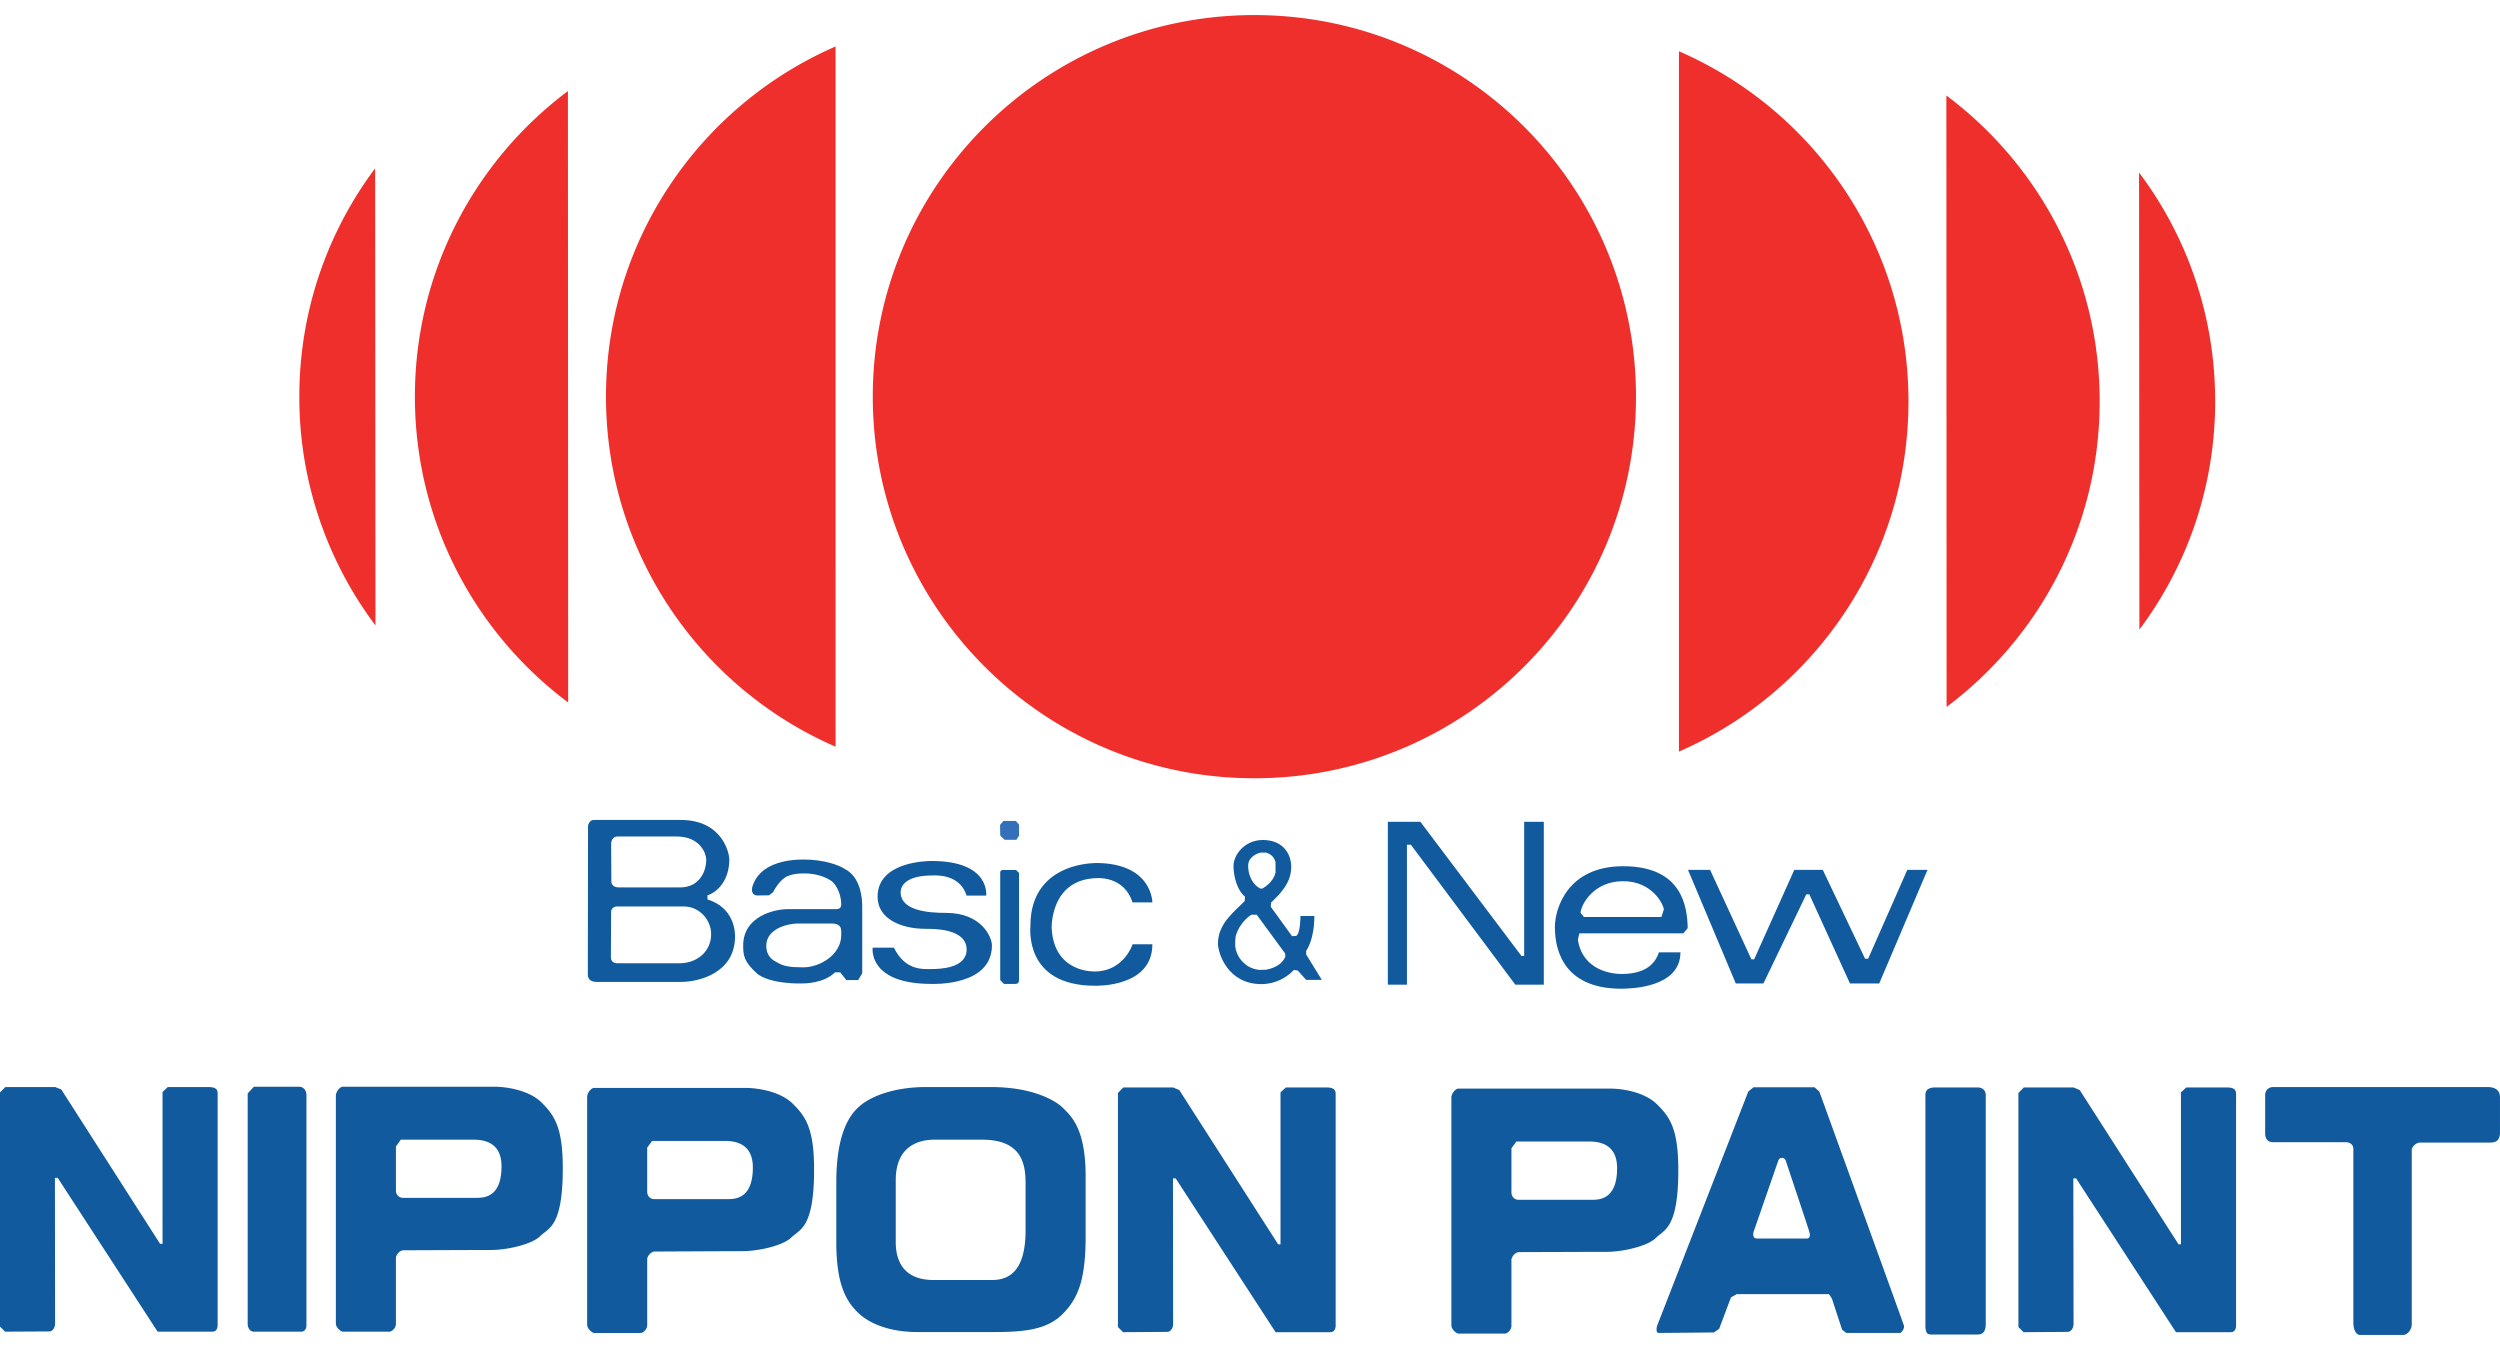
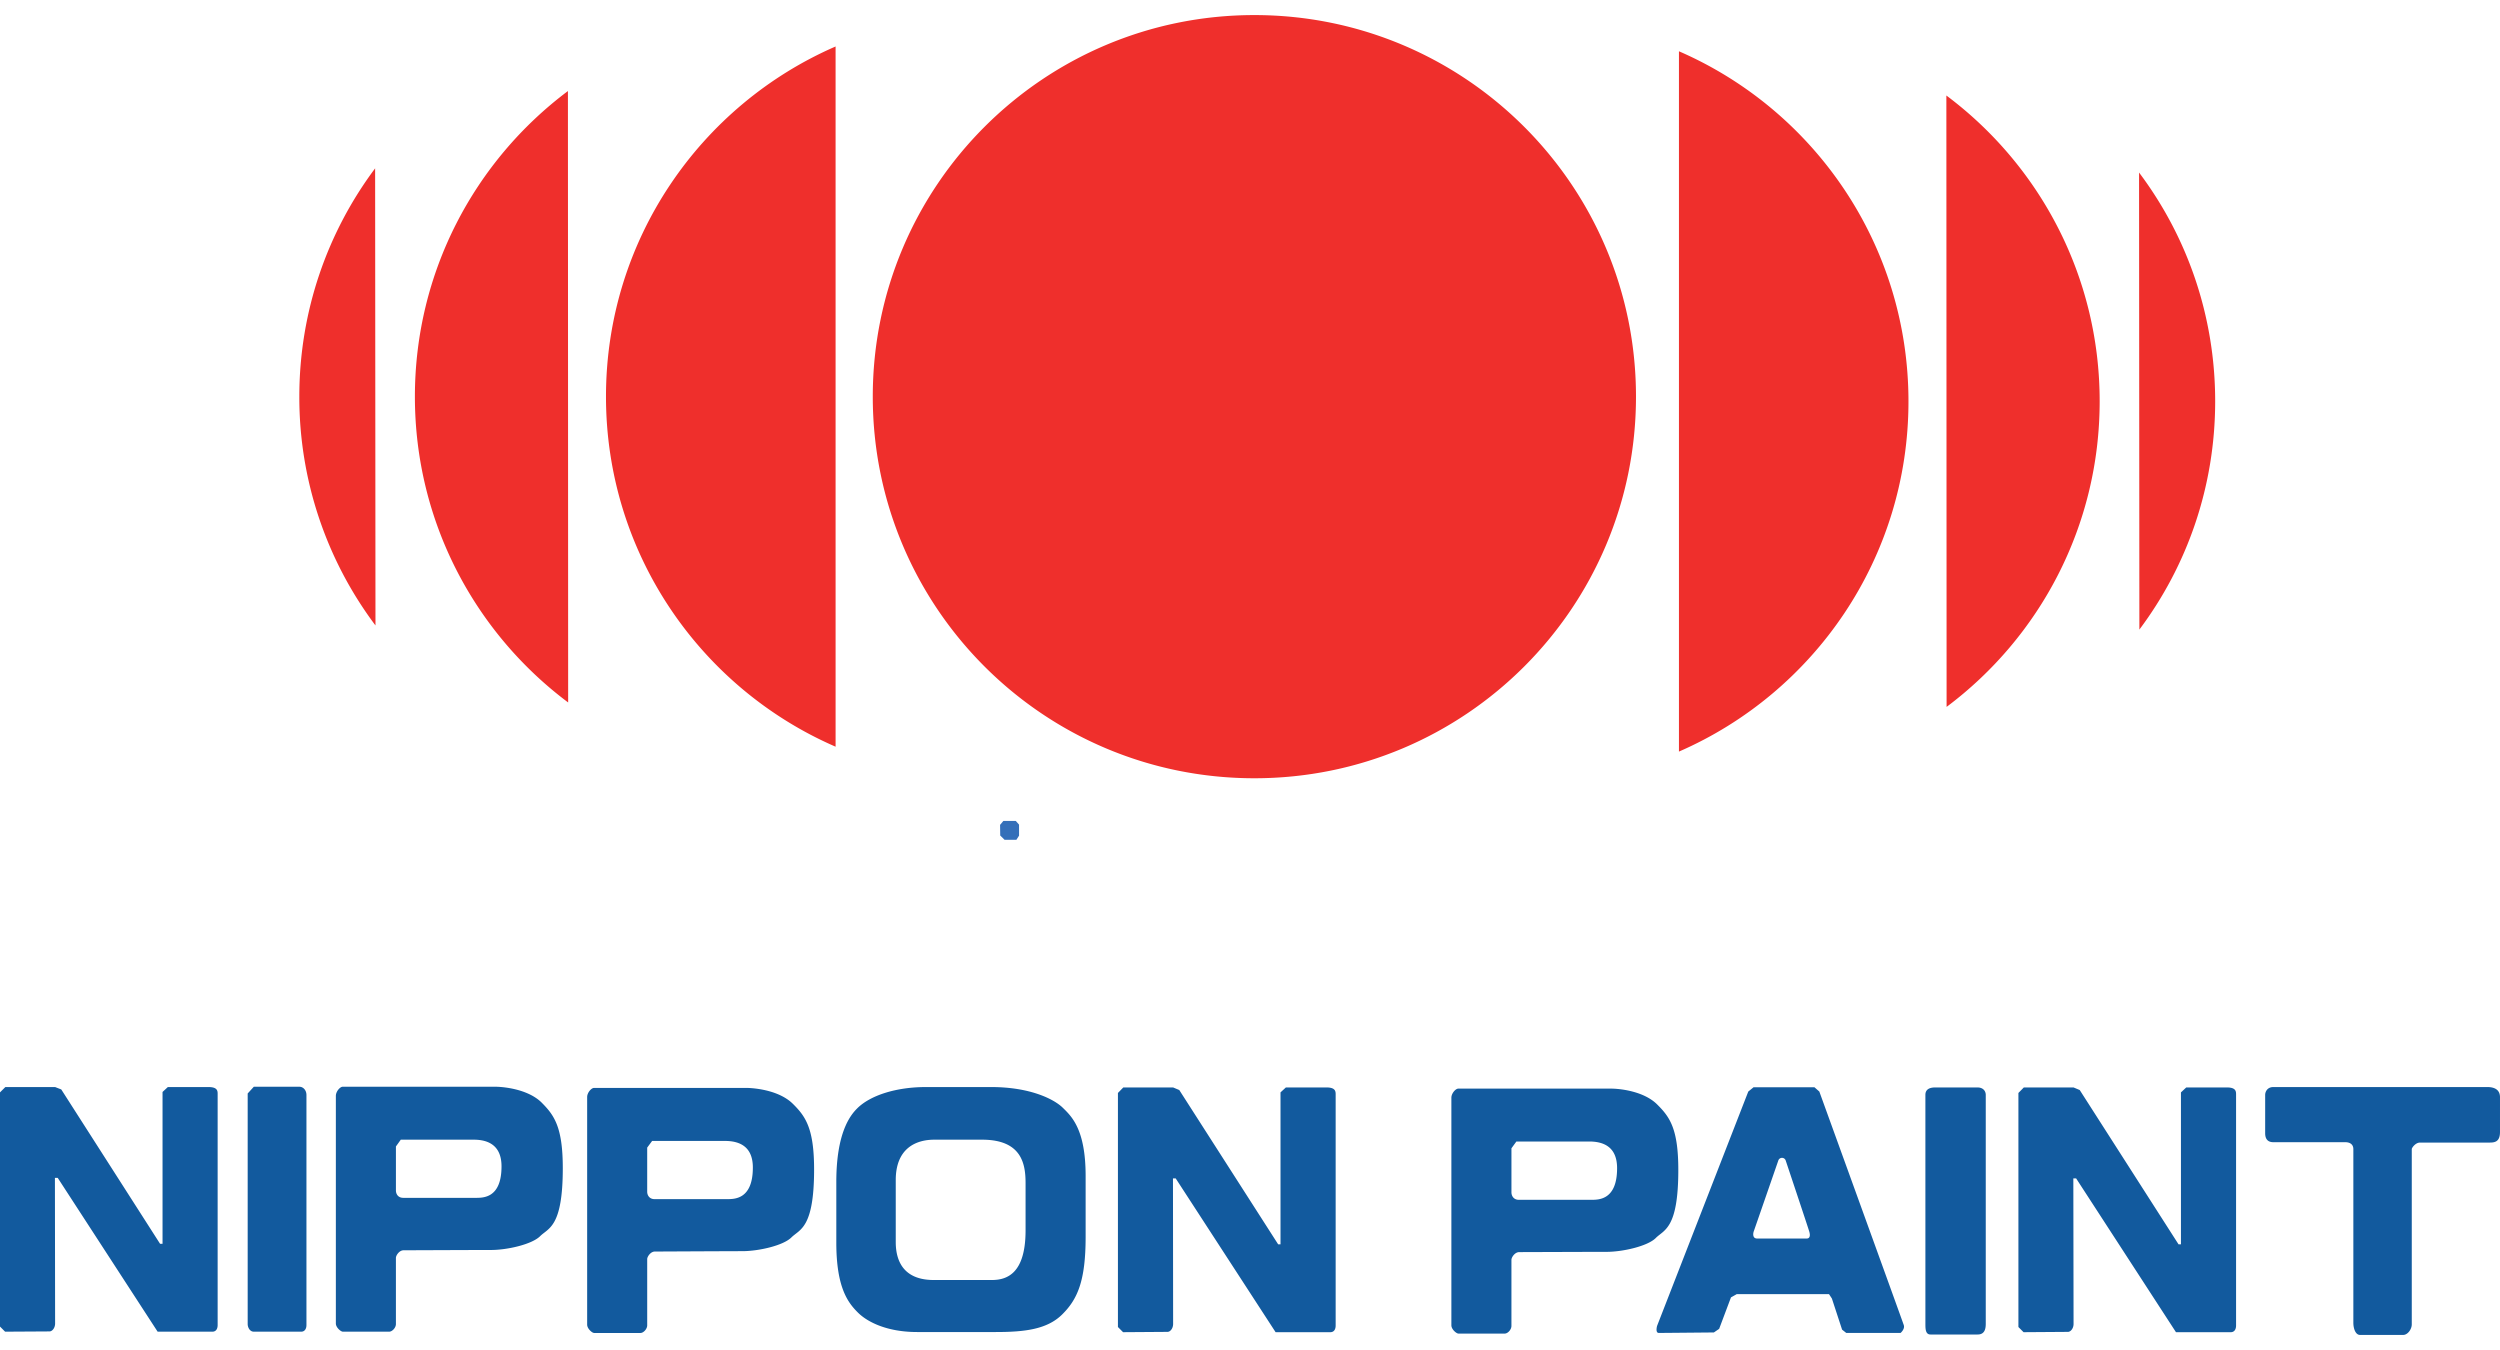
<svg xmlns="http://www.w3.org/2000/svg" height="1350" viewBox="5 5 375.331 198.152" width="2500">
  <g fill-rule="evenodd">
    <path d="m250.615 62.286c0 31.648-25.644 57.292-57.292 57.292-31.642 0-57.291-25.644-57.291-57.292 0-31.636 25.648-57.286 57.291-57.286 31.648 0 57.292 25.65 57.292 57.286m-120.165 52.554c-20.285-8.811-34.471-29.03-34.471-52.565 0-23.53 14.186-43.744 34.47-52.56zm-40.151-6.639c-13.964-10.45-23.009-27.121-23.009-45.915 0-18.77 9.027-35.43 22.974-45.88zm-28.928-11.564a57.052 57.052 0 0 1 -11.433-34.338c0-12.859 4.234-24.73 11.381-34.288zm195.694-86.202c20.288 8.81 34.458 29.036 34.458 52.566 0 23.524-14.17 43.738-34.458 52.572zm40.148 6.64c13.977 10.45 23.015 27.122 23.015 45.903 0 18.774-9.02 35.435-22.981 45.886zm28.929 11.565c7.188 9.562 11.427 21.466 11.427 34.338 0 12.856-4.222 24.728-11.38 34.28z" fill="#ef2f2c" />
-     <path d="m136.014 145.008h3.188c1.715 3.487 4.355 3.213 5.64 3.213 1.286 0 5.279-.115 5.279-2.916 0-3.187-4.936-3.12-6.136-3.12-3.84 0-7.233-1.575-7.233-4.817 0-5.37 7.661-5.37 8.125-5.37 8.856 0 8.18 5.2 8.18 5.2h-2.936c-1.051-3.33-4.697-3.028-5.154-3.028-4.633 0-4.753 2.148-4.753 2.496 0 2.755 3.983 3.126 6.863 3.126 5.239 0 6.844 3.605 6.844 4.873 0 6.126-8.736 5.79-9.08 5.79-9.592 0-8.827-5.447-8.827-5.447m21.98-11.21v16.01c0 .617-.365.646-.588.646h-1.679l-.56-.576v-16.138c0-.112-.023-.393.49-.393h1.88zm11.519-1.497c8.496 0 8.496 5.913 8.496 5.913h-2.97c-1.298-3.953-5.188-3.643-5.4-3.643-6.896.187-6.753 7.273-6.753 7.495.347 6.754 6.325 6.52 6.518 6.52 4.337-.036 5.635-4.08 5.635-4.08h2.97c0 6.439-8.307 6.222-8.605 6.222-10.77 0-9.7-8.822-9.7-9.074 0-6.638 4.878-9.192 9.809-9.353m31.586 13.736v-.566c.092-.103 1.228-1.697 1.228-5.216h-2.085s0 2.679-.651 2.993l-.612.036-3.194-4.412.034-.61c1.05-1.081 3.035-2.738 3.035-5.382 0-1.984-1.28-4.035-4.251-4.035-2.731 0-4.417 2.2-4.417 3.931 0 1.708.68 3.788 1.72 4.56l-.034.679c-1.475 1.526-4.017 3.337-4.017 6.383 0 1.393 1.427 6.085 6.524 6.085 1.148 0 3.16-.332 4.88-2.127l.576.086 1.264 1.406h2.353zm-6.874-15.296h.857c1.137.332 1.298 1.137 1.417 1.435v1.564c-.378 1.595-1.994 2.401-1.994 2.401h-.28c-1.108-.526-1.84-1.932-1.84-3.406 0-1.467 1.571-1.93 1.84-1.994zm3.748 15.633c-.703 1.617-2.645 1.874-2.857 1.944l-1.067.027c-2.213-.228-3.093-1.971-3.23-2.274-.109-.303-.566-.913-.303-2.787.676-2.274 2.36-3.219 2.36-3.219h.8l4.263 5.818zm15.387-20.255h4.89l15.165 20.13h.412v-20.13h2.948v24.45h-4.275l-15.68-21.01h-.593v21.01h-2.868zm35.088 22.843c-1.429 0-5.833-.49-6.559-5.147l.222-.954h15.62l.647-.783c-.064-3.188-.8-9.295-9.697-9.295-8.37 0-10.243 6.391-10.243 9.134 0 4.378 2.061 9.256 9.963 9.256 1.384 0 8.886-.142 8.886-5.461h-3.229c-.365 1.05-1.326 3.25-5.61 3.25zm.233-13.93c4.425 0 6.075 3.544 6.114 4.235l-.365 1.142h-11.627l-.514-.633c.102-1.286 1.988-4.744 6.392-4.744m9.742-1.702h3.315l6.204 13.433h.412l6.027-13.433h4.275l6.354 13.347h.457l5.879-13.347h3.033l-7.249 17.06h-4.39l-6.1-13.381h-.459l-6.437 13.382h-4.144zm-147.207 4.439v-.622c1.533-.481 3.275-2.274 3.275-5.37 0-1.092-1.132-5.938-7.292-5.938h-13.059c-.703 0-.857.846-.857.846l-.03 22.386c0 .44.219 1.08 1.292 1.08h12.719c2.572 0 8.092-1.268 8.092-6.867 0-.76-.183-4.292-4.139-5.515zm-13.517-9.45h8.855c3.652 0 4.474 2.663 4.474 3.458 0 2.021-1.193 4.188-3.89 4.188h-9.228c-.702 0-1.125-.35-1.125-.904 0-.549-.034-5.182-.034-5.61 0-.418.212-1.132.95-1.132zm9.256 19.039h-9.165c-.886 0-1.074-.446-1.074-.943l.034-6.783c0-.4.303-.805.915-.805h10.027c2.268 0 4.073 1.971 4.073 4.154 0 2.536-2.022 4.377-4.81 4.377m24.86-14.165c-.828-.56-3.068-1.416-6.223-1.416-2.48 0-6.718.616-7.667 4.21-.211 1.045.526 1.194.743 1.194l1.8-.034.622-.481c.12-.348 1.097-1.976 2.172-2.405 1.073-.411 1.896-.394 2.667-.394.761 0 2.515.195 3.863 1.108.485.325 1.502 1.623 1.502 3.59 0 .666-.587.666-.953.666h-7.17c-1.63 0-6.596.927-6.596 5.468 0 1.55.156 2.464 2.116 4.224.559.462 2.274 1.468 6.508 1.468.64 0 3.428 0 5.176-1.674h.766l.92 1.16h1.777l.61-1.017v-10.056c0-1.246-.24-4.417-2.633-5.611zm-.52 9.93c0 2.948-3.188 4.844-5.703 4.844-1.993 0-3.004-.176-3.897-.73-.548-.275-1.65-.822-1.65-2.52 0-2.57 3.246-3.332 4.753-3.332h4.994c1.715 0 1.502 1.006 1.502 1.739" fill="#125a9e" />
    <path d="m155.144 126.575.497-.594h1.856l.497.56v1.653l-.404.628h-1.766l-.658-.65z" fill="#346fb9" />
    <path d="m5.766 202.665 6.668-.04c.412 0 .839-.532.839-1.189l-.028-21.86h.423l14.998 23.089h8.227c.442 0 .783-.309.783-1v-34.727c0-.481-.09-1-1.377-1h-6.101l-.795.736v22.798h-.37l-14.834-23.175-.926-.36h-7.468l-.805.8v35.158zm37.339 0c-.594 0-.92-.64-.92-1.143v-34.619l.92-1.01h6.845c.599 0 1.058.548 1.058 1.24v34.532c0 .691-.368 1-.778 1zm43.223-34.385c-1.89-1.88-5.199-2.343-6.81-2.388h-23.078c-.373 0-1.017.691-1.017 1.383v34.161c0 .59.737 1.229 1.056 1.229h6.947c.458 0 1.013-.59 1.013-1.143v-9.93c0-.378.503-1.148 1.148-1.148.64 0 10.758-.045 13.153-.045 2.388 0 6.108-.83 7.353-2.075 1.24-1.24 3.4-1.325 3.4-10.205 0-6.171-1.286-7.953-3.166-9.838zm-9.935 14.29h-10.852c-.781 0-1.1-.582-1.1-1.109v-6.604l.73-1.018h10.947c2.114 0 4.177.796 4.177 4.006 0 4.783-2.75 4.726-3.902 4.726m47.657-14.101c-1.885-1.887-5.194-2.35-6.806-2.4h-23.074c-.373 0-1.018.69-1.018 1.37v34.163c0 .61.742 1.256 1.056 1.256h6.942c.47 0 1.017-.605 1.017-1.147v-9.944c0-.36.503-1.136 1.15-1.136.644 0 10.757-.057 13.147-.057 2.393 0 6.114-.823 7.36-2.068 1.238-1.234 3.399-1.338 3.399-10.194 0-6.165-1.28-7.97-3.172-9.844zm-9.93 14.295h-10.85c-.783 0-1.104-.605-1.104-1.102v-6.635l.739-1h10.94c2.114 0 4.183.777 4.183 3.993 0 4.79-2.76 4.744-3.908 4.744m50.462-13.697c-1.297-1.291-4.879-3.13-10.759-3.13h-9.838c-4.418 0-8.325 1.234-10.3 3.211-1.014 1.017-3.127 3.599-3.127 11.04v9.107c0 6.668 1.702 8.964 3.216 10.472 1.514 1.52 4.51 2.95 8.925 2.95h11.764c4.424 0 7.776-.413 10.028-2.663 2.257-2.247 3.497-4.972 3.497-11.589v-9.186c0-7.005-2.114-8.937-3.406-10.212zm-5.61 18.393c0 6.44-2.76 7.445-5.051 7.445h-8.736c-4.144 0-5.704-2.394-5.704-5.708v-9.29c0-4.777 3.03-6.069 5.79-6.069h7.176c5.976 0 6.525 3.68 6.525 6.531zm14.638 15.279 6.673-.047c.418 0 .841-.52.841-1.194l-.022-21.848.411.005 14.997 23.084h8.228c.457 0 .788-.325.788-1.006v-34.723c0-.49-.096-1.015-1.382-1.015h-6.09l-.807.741v22.81h-.354l-14.845-23.164-.924-.387h-7.48l-.805.827v35.14zm80.196-34.18c-1.88-1.886-5.204-2.354-6.808-2.387h-23.068c-.378 0-1.03.69-1.03 1.371v34.168c0 .593.75 1.238 1.064 1.238h6.94c.47 0 1.013-.594 1.013-1.159v-9.918c0-.372.513-1.155 1.166-1.155.634 0 10.742-.04 13.14-.04 2.378 0 6.121-.84 7.36-2.074 1.224-1.252 3.387-1.331 3.387-10.217 0-6.164-1.266-7.946-3.165-9.828zm-9.935 14.307h-10.844c-.782 0-1.109-.605-1.109-1.12v-6.616l.74-1.018h10.933c2.136 0 4.188.784 4.188 4.006 0 4.777-2.748 4.748-3.908 4.748m64.932 19.873 6.66-.047c.413 0 .846-.52.846-1.194 0-.669-.034-21.848-.034-21.848l.423.005 14.986 23.084h8.239c.444 0 .784-.325.784-1.006v-34.723c0-.49-.092-1.015-1.378-1.015h-6.101l-.797.741v22.81h-.363l-14.834-23.164-.925-.387h-7.468l-.812.827v35.14zm-17.983-1.064c-.2-.617-12.679-35.063-12.679-35.063l-.736-.647h-9.137l-.794.647-13.69 35.178s-.303 1.062.257 1.062c.555 0 8.27-.074 8.27-.074l.791-.543 1.773-4.719.867-.49h13.852l.433.657 1.531 4.672.624.497h8.158s.68-.572.48-1.177zm-14.564-12.998h-7.451c-.737 0-.618-.806-.492-1.125.122-.337 3.469-10.005 3.67-10.587a.583.583 0 0 1 1.108 0c.164.49 3.325 9.947 3.536 10.661.222.748 0 1.051-.371 1.051m17.809-21.574c0-.795.593-1.108 1.475-1.108h6.317c1.036 0 1.27.712 1.27 1.108v34.384c0 .868-.234 1.6-1.216 1.6h-7.086c-.76 0-.76-.886-.76-1.6zm51.011 0c0-.43.303-1.167 1.23-1.167h32.118c1.413 0 1.907.663 1.907 1.526v5.223c0 1.588-.927 1.588-1.664 1.588h-10.353c-.662 0-1.228.783-1.228.982v26.306c0 .743-.618 1.59-1.286 1.59h-6.484c-.681 0-1.001-.979-1.001-1.83v-26.066c0-.598-.37-1.039-1.228-1.039h-10.78c-.808 0-1.231-.446-1.231-1.349z" fill="#125a9e" />
  </g>
</svg>